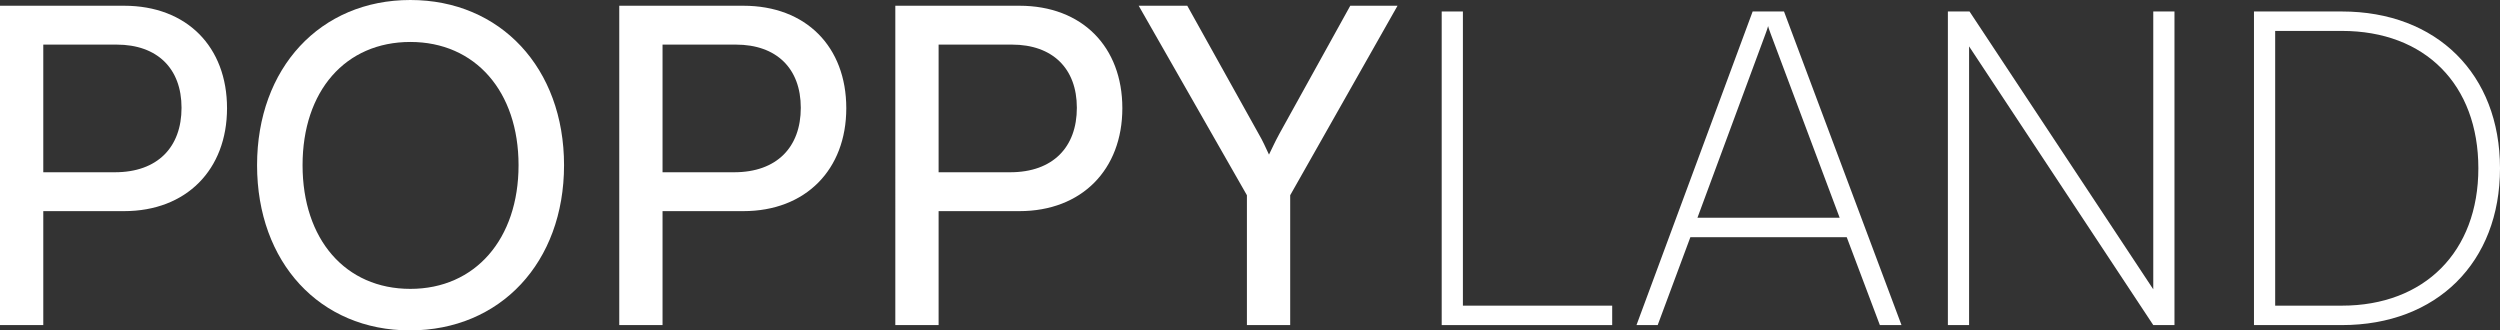
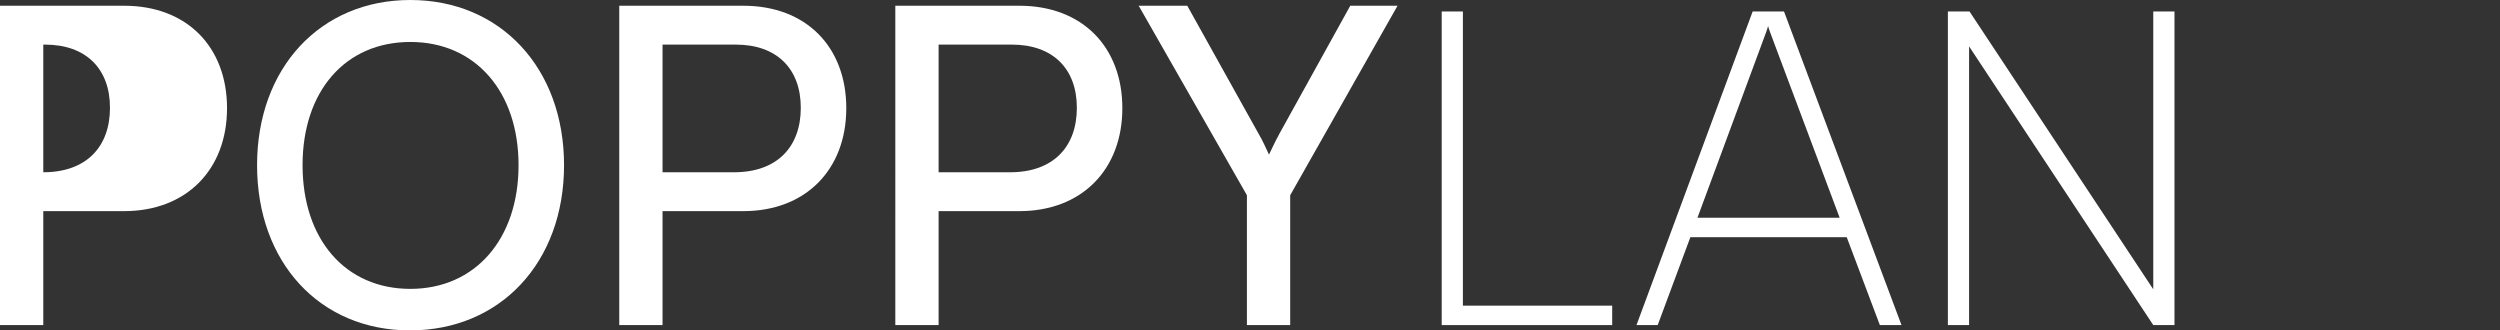
<svg xmlns="http://www.w3.org/2000/svg" id="Capa_2" viewBox="0 0 113.2 14.96">
  <rect x="0" y="0" width="113.2" height="14.96" fill="#333333" stroke="none" />
  <defs>
    <style>.cls-1{fill:white;stroke-width:0px;}</style>
  </defs>
  <g id="Capa_1-2">
-     <path class="cls-1" d="M1.96,9.56v5.16H0V.26h5.62c2.84,0,4.66,1.86,4.66,4.64s-1.84,4.66-4.66,4.66H1.96ZM1.96,2.02v5.78h3.24c1.94,0,3.02-1.14,3.02-2.92s-1.1-2.86-2.94-2.86H1.96Z" />
+     <path class="cls-1" d="M1.96,9.56v5.16H0V.26h5.62c2.84,0,4.66,1.86,4.66,4.64s-1.84,4.66-4.66,4.66H1.96ZM1.96,2.02v5.78c1.94,0,3.02-1.14,3.02-2.92s-1.1-2.86-2.94-2.86H1.96Z" />
    <path class="cls-1" d="M18.56,14.96c-4.08,0-6.92-3.08-6.92-7.48S14.5,0,18.58,0s6.96,3.08,6.96,7.48-2.88,7.48-6.98,7.48ZM18.58,1.9c-2.94,0-4.88,2.22-4.88,5.58s1.94,5.6,4.88,5.6,4.9-2.26,4.9-5.6-1.96-5.58-4.9-5.58Z" />
    <path class="cls-1" d="M30,9.56v5.16h-1.96V.26h5.62c2.84,0,4.66,1.86,4.66,4.64s-1.84,4.66-4.66,4.66h-3.66ZM30,2.02v5.78h3.24c1.94,0,3.02-1.14,3.02-2.92s-1.1-2.86-2.94-2.86h-3.32Z" />
    <path class="cls-1" d="M42.5,9.56v5.16h-1.96V.26h5.62c2.84,0,4.66,1.86,4.66,4.64s-1.84,4.66-4.66,4.66h-3.66ZM42.5,2.02v5.78h3.24c1.94,0,3.02-1.14,3.02-2.92s-1.1-2.86-2.94-2.86h-3.32Z" />
    <path class="cls-1" d="M51.56.26h2.2l3.22,5.78c.2.34.32.62.48.96.18-.36.22-.48.48-.96l3.2-5.78h2.14l-4.86,8.58v5.88h-1.96v-5.88L51.56.26Z" />
    <path class="cls-1" d="M66.24,13.84h6.76v.88h-7.72V.52h.96v13.32Z" />
    <path class="cls-1" d="M74.1,14.72l5.26-14.2h1.42l5.32,14.2h-.98l-1.5-3.98h-7.08l-1.48,3.98h-.96ZM76.86,9.86h6.44l-3.12-8.32c-.04-.12-.1-.26-.12-.36-.02.08-.08.26-.12.36l-3.08,8.32Z" />
    <path class="cls-1" d="M88.2,14.72V.52h.98l8.32,12.58V.52h.96v14.2h-.96l-8.34-12.62v12.62h-.96Z" />
-     <path class="cls-1" d="M102.06,14.72V.52h3.98c4.3,0,7.16,2.84,7.16,7.1s-2.86,7.1-7.16,7.1h-3.98ZM103.02,1.4v12.44h3.02c3.74,0,6.18-2.44,6.18-6.22s-2.4-6.22-6.18-6.22h-3.02Z" />
  </g>
</svg>